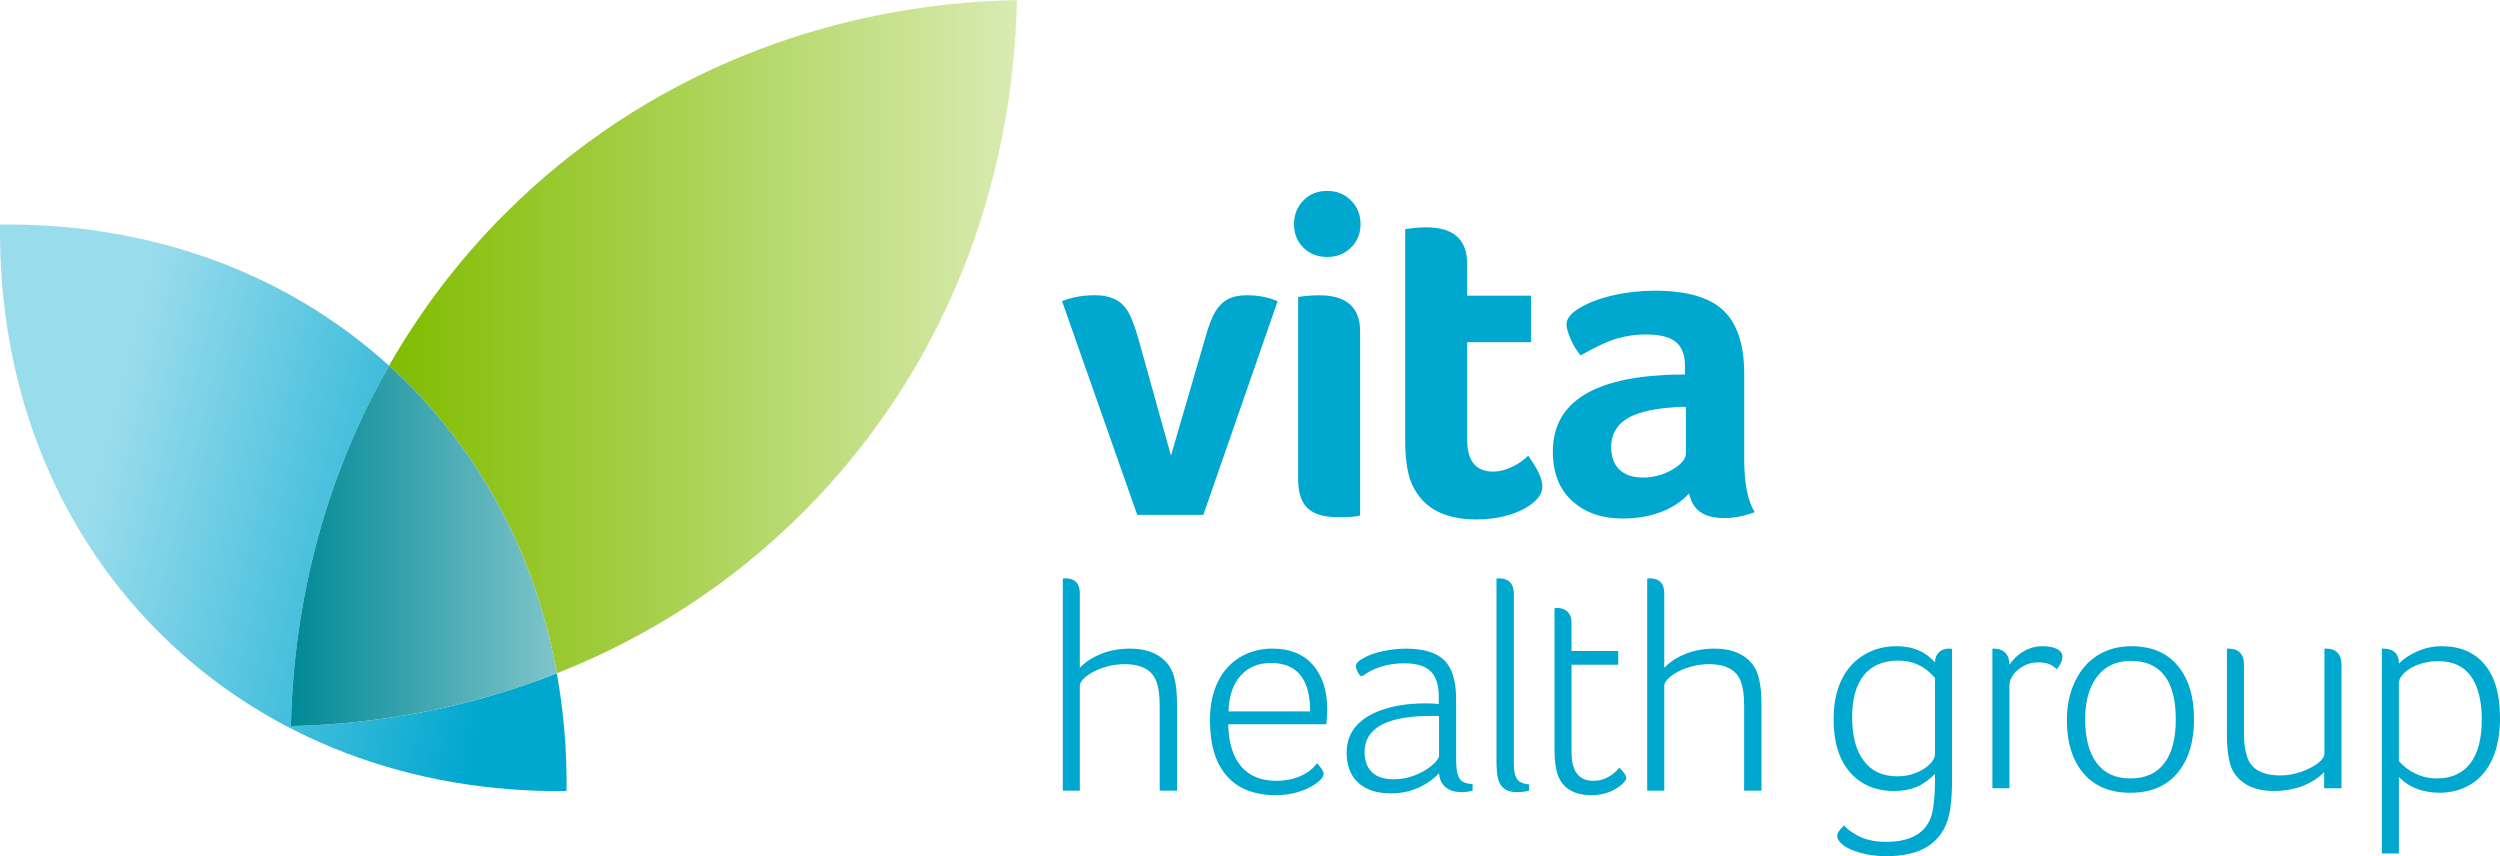
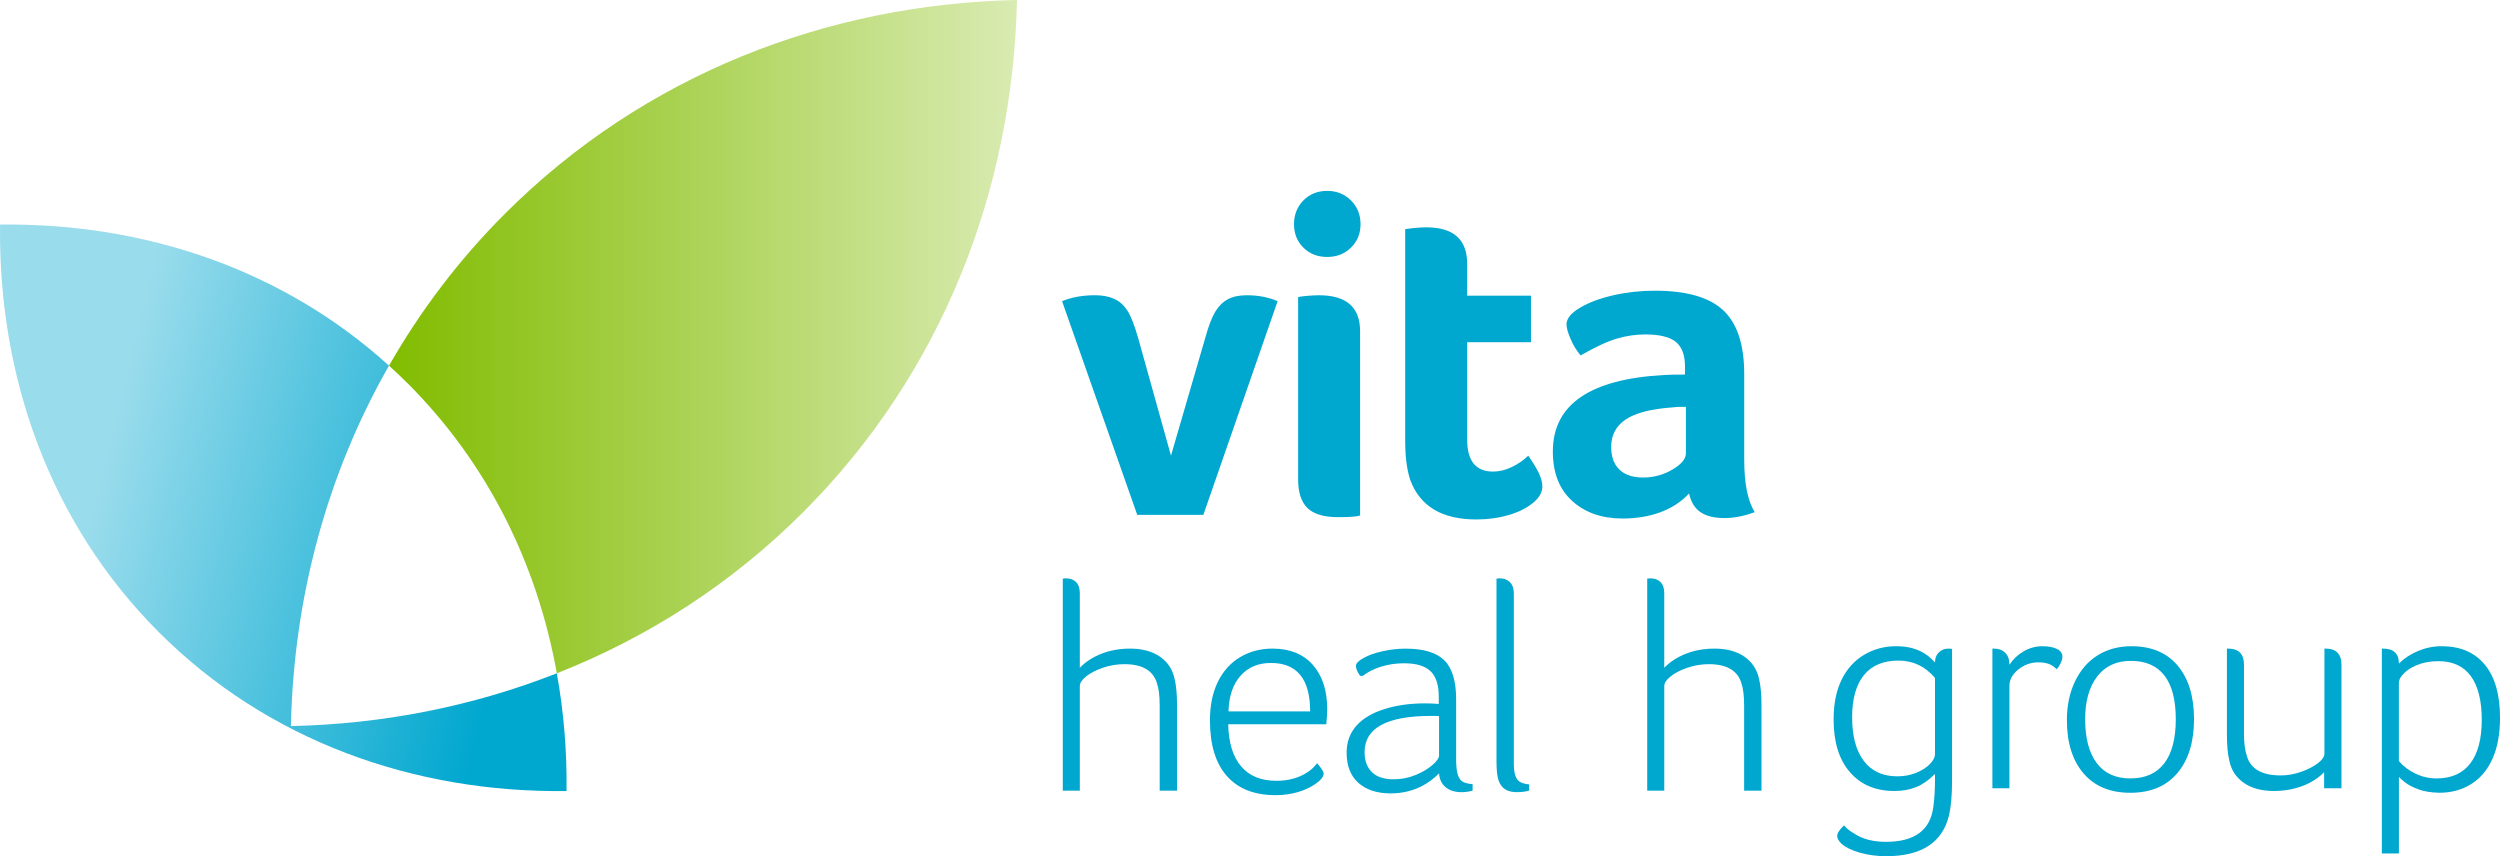
<svg xmlns="http://www.w3.org/2000/svg" id="Layer_1" data-name="Layer 1" width="199.942" height="68.475" viewBox="0 0 199.942 68.475">
  <defs>
    <linearGradient id="linear-gradient" x1="-9203.907" y1="-3639.833" x2="-9173.204" y2="-3656.852" gradientTransform="translate(-4096.175 -8833.17) rotate(-135.001) scale(1 .921)" gradientUnits="userSpaceOnUse">
      <stop offset="0" stop-color="#00a7cf" />
      <stop offset="1" stop-color="#99dcec" />
    </linearGradient>
    <linearGradient id="linear-gradient-2" x1="31.111" y1="26.924" x2="81.336" y2="26.924" gradientUnits="userSpaceOnUse">
      <stop offset="0" stop-color="#81bc00" />
      <stop offset="1" stop-color="#d9ebb2" />
    </linearGradient>
    <linearGradient id="linear-gradient-3" x1="23.268" y1="43.657" x2="44.534" y2="43.657" gradientUnits="userSpaceOnUse">
      <stop offset="0" stop-color="#008996" />
      <stop offset="1" stop-color="#80c4ca" />
    </linearGradient>
  </defs>
  <g>
    <path d="m96.239,41.179h-5.285l-6.013-17.093c.777-.316,1.652-.474,2.624-.474.607,0,1.124.097,1.549.291.425.195.777.51,1.057.948.279.438.565,1.166.856,2.187l2.624,9.403,2.77-9.512c.243-.875.498-1.536.766-1.986.267-.449.601-.784,1.002-1.002.401-.219.905-.328,1.512-.328.923,0,1.75.158,2.479.474l-5.941,17.093Z" fill="#00a7cf" />
    <path d="m108.812,17.927c0,.753-.255,1.379-.765,1.877-.51.499-1.142.747-1.895.747-.778,0-1.416-.249-1.913-.747-.499-.497-.747-1.124-.747-1.877,0-.753.249-1.385.747-1.895.497-.51,1.135-.765,1.913-.765.753,0,1.385.255,1.895.765.51.511.765,1.142.765,1.895Zm-.036,23.289c-.17.097-.753.146-1.749.146-1.142,0-1.963-.243-2.46-.729-.498-.486-.747-1.251-.747-2.296v-14.578c.073-.024.292-.054.656-.091.364-.036.704-.054,1.02-.054,2.187,0,3.28.96,3.28,2.879v14.724Z" fill="#00a7cf" />
    <path d="m112.784,38.372c-.267-.802-.401-1.846-.401-3.134v-16.911l.547-.073c.437-.049.814-.073,1.13-.073,2.187,0,3.28.972,3.28,2.916v2.551h5.102v3.718h-5.102v7.799c0,1.701.693,2.551,2.077,2.551.486,0,.984-.121,1.494-.364.51-.243.948-.547,1.312-.911.438.632.735,1.13.893,1.495s.237.692.237.984c0,.462-.255.899-.765,1.312s-1.161.735-1.95.966c-.79.23-1.646.346-2.569.346-2.746,0-4.507-1.057-5.285-3.171Z" fill="#00a7cf" />
    <path d="m139.498,36.769c0,1.895.279,3.293.838,4.191-.851.315-1.653.474-2.405.474-.826,0-1.47-.158-1.932-.474-.462-.316-.765-.814-.911-1.495-.608.656-1.367,1.154-2.278,1.495-.911.34-1.926.51-3.043.51-1.653,0-2.995-.468-4.027-1.403-1.033-.935-1.549-2.253-1.549-3.954,0-3.766,2.976-5.807,8.929-6.123.388-.024.935-.036,1.64-.036v-.656c0-.899-.243-1.549-.729-1.95-.486-.401-1.3-.601-2.442-.601-.754,0-1.507.109-2.26.328-.753.219-1.725.669-2.916,1.348-.316-.364-.583-.802-.802-1.312-.219-.511-.328-.899-.328-1.166,0-.461.358-.905,1.075-1.33.716-.425,1.609-.759,2.679-1.002,1.069-.243,2.174-.364,3.316-.364,2.527,0,4.349.523,5.467,1.567,1.117,1.045,1.677,2.746,1.677,5.102v6.852Zm-4.665-4.228h-.511c-.17,0-.34.013-.51.037-1.749.122-3.013.443-3.79.966-.778.523-1.166,1.257-1.166,2.205,0,.778.219,1.379.656,1.804.437.425,1.069.638,1.895.638.85,0,1.634-.213,2.351-.638.716-.425,1.075-.856,1.075-1.294v-3.718Z" fill="#00a7cf" />
    <path d="m86.362,53.405c.463-.478,1.041-.853,1.734-1.124.694-.271,1.455-.407,2.284-.407.973,0,1.77.215,2.392.646.622.431,1.012,1.029,1.172,1.794.128.511.192,1.22.192,2.129v6.794h-1.388v-6.794c0-.781-.072-1.379-.215-1.794-.303-1.02-1.172-1.531-2.608-1.531-.59,0-1.164.096-1.722.287-.558.192-1.005.423-1.34.694-.335.271-.502.526-.502.765v8.373h-1.364v-16.96c.096-.016.175-.024.239-.024.351,0,.626.1.825.299.199.2.299.499.299.897v5.956Z" fill="#00a7cf" />
    <path d="m105.858,61.873c0,.239-.207.506-.622.801-.415.295-.901.522-1.459.682-.558.159-1.141.239-1.746.239-1.707,0-3.011-.51-3.911-1.531-.901-1.02-1.352-2.504-1.352-4.449,0-1.196.211-2.225.634-3.086s1.017-1.519,1.782-1.974c.766-.455,1.627-.682,2.584-.682,1.387,0,2.464.434,3.229,1.304.766.869,1.148,2.045,1.148,3.528,0,.383-.024.789-.072,1.22h-7.846c.032,1.467.374,2.588,1.029,3.361.654.774,1.595,1.16,2.823,1.16.733,0,1.387-.131,1.961-.395.574-.263,1.005-.602,1.292-1.017.351.399.526.678.526.837Zm-1.076-4.976c0-2.584-1.045-3.875-3.134-3.875-1.021,0-1.834.343-2.44,1.029-.606.686-.925,1.635-.957,2.847h6.531Z" fill="#00a7cf" />
    <path d="m117.771,63.236c-.319.08-.606.12-.861.12-.542,0-.973-.131-1.292-.395-.319-.263-.495-.634-.526-1.112-1.069,1.069-2.36,1.603-3.875,1.603-1.085,0-1.942-.279-2.572-.837-.63-.558-.945-1.364-.945-2.416,0-.845.255-1.559.766-2.141.51-.582,1.252-1.029,2.225-1.339.972-.311,2.073-.467,3.301-.467.192,0,.374.004.55.012.175.008.351.02.527.036v-.574c0-.941-.22-1.623-.658-2.045-.439-.423-1.144-.634-2.117-.634-.638,0-1.244.088-1.818.263-.574.176-1.069.423-1.483.742h-.215c-.224-.319-.335-.582-.335-.789,0-.207.207-.423.622-.646.398-.223.909-.403,1.531-.538.622-.135,1.228-.203,1.818-.203,1.435,0,2.468.311,3.098.933.63.622.945,1.667.945,3.134v4.784c0,.447.032.81.096,1.089.063.279.175.49.335.634.159.144.455.232.885.263v.526Zm-2.679-5.956c-.096-.016-.196-.024-.299-.024h-.323c-3.557,0-5.335.965-5.335,2.894,0,.686.195,1.22.586,1.603.391.383.969.574,1.734.574.606,0,1.184-.111,1.734-.335.55-.223,1.005-.49,1.364-.801.359-.311.538-.57.538-.777v-3.134Z" fill="#00a7cf" />
    <path d="m119.685,46.276c.096-.016.175-.024.239-.024.351,0,.63.104.837.311.207.207.311.511.311.909v13.563c0,.399.036.718.108.957.072.239.191.415.359.526.168.112.419.184.754.215v.502c-.303.08-.63.12-.981.12-.383,0-.694-.076-.933-.227-.239-.151-.415-.387-.526-.706-.112-.319-.168-.829-.168-1.531v-14.616Z" fill="#00a7cf" />
-     <path d="m129.421,52.065v1.101h-3.732v7.009c0,1.515.582,2.273,1.746,2.273.542,0,1.052-.175,1.531-.526.192-.143.375-.319.55-.526.367.367.55.638.55.813,0,.16-.152.363-.455.61-.303.247-.654.438-1.053.574-.399.135-.813.203-1.244.203-1.451,0-2.368-.558-2.751-1.675-.16-.478-.239-1.14-.239-1.985v-11.291c.08-.016.151-.024.215-.024.351,0,.63.104.837.311.207.207.311.511.311.909v2.225h3.732Z" fill="#00a7cf" />
    <path d="m133.104,53.405c.463-.478,1.041-.853,1.734-1.124.694-.271,1.455-.407,2.284-.407.973,0,1.77.215,2.392.646.622.431,1.012,1.029,1.172,1.794.128.511.192,1.22.192,2.129v6.794h-1.388v-6.794c0-.781-.072-1.379-.215-1.794-.303-1.02-1.172-1.531-2.608-1.531-.59,0-1.164.096-1.722.287-.558.192-1.005.423-1.34.694-.335.271-.502.526-.502.765v8.373h-1.364v-16.96c.096-.016.175-.024.239-.024.351,0,.626.1.825.299.199.2.299.499.299.897v5.956Z" fill="#00a7cf" />
    <path d="m156.118,62.447c0,1.132-.08,2.049-.239,2.751-.526,2.185-2.201,3.277-5.023,3.277-.75,0-1.447-.092-2.093-.275-.646-.183-1.136-.418-1.471-.706-.239-.224-.359-.439-.359-.646,0-.112.051-.243.155-.394.103-.152.235-.299.395-.443.191.239.47.462.837.67.654.431,1.491.646,2.512.646,2.264,0,3.524-.909,3.78-2.727.096-.638.143-1.403.143-2.296v-.407c-.495.495-.997.846-1.507,1.053-.511.207-1.093.311-1.746.311-1.499,0-2.683-.502-3.552-1.507-.87-1.005-1.304-2.408-1.304-4.21,0-1.244.211-2.3.634-3.17.423-.869,1.02-1.535,1.794-1.998.773-.462,1.63-.694,2.572-.694.51,0,.953.056,1.328.167.374.112.686.247.933.407.247.16.438.307.574.443.135.136.227.227.275.275,0-.335.103-.602.311-.801.207-.199.462-.299.765-.299.111,0,.207.008.287.024v10.55Zm-7.99-5.072c0,1.499.311,2.659.933,3.481.622.822,1.515,1.232,2.679,1.232.542,0,1.041-.092,1.495-.275.455-.183.821-.414,1.1-.694.279-.279.419-.554.419-.825v-6.076c-.782-.925-1.755-1.387-2.919-1.387-1.212,0-2.133.387-2.763,1.16-.63.774-.945,1.902-.945,3.385Z" fill="#00a7cf" />
    <path d="m160.711,53.166c.287-.446.666-.805,1.136-1.076.47-.271.969-.407,1.495-.407.478,0,.865.072,1.16.215.295.144.443.351.443.622,0,.143-.044.311-.132.502-.088.191-.195.359-.323.502-.208-.207-.423-.351-.646-.431-.224-.08-.502-.12-.837-.12-.59,0-1.121.191-1.591.574-.471.383-.706.813-.706,1.292v8.205h-1.364v-11.171h.096c.399,0,.709.112.933.335.223.224.335.542.335.957Z" fill="#00a7cf" />
    <path d="m175.471,57.519c0,1.818-.443,3.253-1.328,4.306-.885,1.053-2.141,1.579-3.768,1.579-1.611,0-2.859-.518-3.744-1.555-.885-1.036-1.328-2.456-1.328-4.258,0-1.164.219-2.201.658-3.11.439-.909,1.044-1.603,1.818-2.081.773-.478,1.67-.717,2.691-.717,1.595,0,2.827.518,3.696,1.555.869,1.037,1.304,2.464,1.304,4.282Zm-1.459,0c0-1.547-.303-2.711-.909-3.493-.606-.781-1.499-1.172-2.679-1.172-1.164,0-2.065.419-2.703,1.256-.638.837-.957,1.974-.957,3.409,0,1.515.307,2.683.921,3.505.614.821,1.511,1.232,2.691,1.232,1.196,0,2.101-.403,2.715-1.208.614-.805.921-1.981.921-3.528Z" fill="#00a7cf" />
    <path d="m187.264,63.045h-1.387v-1.292c-.463.478-1.045.849-1.746,1.113-.702.263-1.459.394-2.273.394-.989,0-1.794-.219-2.416-.658-.622-.438-1.005-1.032-1.148-1.782-.128-.51-.192-1.22-.192-2.129v-6.818h.096c.845,0,1.268.431,1.268,1.292v5.526c0,.734.08,1.332.239,1.794.303,1.021,1.204,1.531,2.703,1.531.558,0,1.112-.1,1.663-.299.55-.199.993-.431,1.327-.694.335-.263.503-.515.503-.754v-8.397h.096c.845,0,1.268.439,1.268,1.316v9.856Z" fill="#00a7cf" />
    <path d="m190.493,68.26v-16.386h.096c.845,0,1.268.399,1.268,1.196.414-.414.925-.749,1.531-1.005.606-.255,1.236-.383,1.89-.383,1.483,0,2.631.49,3.445,1.471.813.981,1.22,2.396,1.22,4.246,0,1.292-.2,2.385-.598,3.277-.399.893-.969,1.571-1.71,2.033-.742.463-1.591.694-2.548.694-.686-.016-1.256-.112-1.71-.287-.455-.175-.806-.362-1.053-.562-.247-.199-.403-.339-.466-.419v6.124h-1.364Zm7.99-10.693c0-1.531-.291-2.695-.873-3.493-.582-.797-1.447-1.196-2.596-1.196-.654,0-1.244.112-1.77.335-.526.224-.925.518-1.196.885-.128.176-.192.351-.192.526v6.244c.351.415.793.75,1.328,1.005.534.255,1.096.383,1.687.383,1.18,0,2.077-.398,2.691-1.196.614-.797.921-1.962.921-3.493Z" fill="#00a7cf" />
  </g>
  <path d="m31.111,29.246C22.601,21.527,11.544,17.82.004,17.96c-.148,12.228,4.016,23.916,12.703,32.603,8.687,8.687,20.375,12.851,32.603,12.703.039-3.191-.224-6.344-.777-9.418-6.747,2.656-13.947,4.065-21.266,4.22.215-10.132,2.822-20.038,7.843-28.822Z" fill="url(#linear-gradient)" />
  <path d="m81.336,0c-15.16.321-29.83,5.97-40.964,17.104-3.693,3.693-6.769,7.782-9.261,12.142.507.46,1.008.929,1.496,1.417,6.42,6.42,10.362,14.48,11.927,23.185,7.23-2.846,13.939-7.125,19.698-12.884,11.134-11.134,16.782-25.804,17.103-40.964Z" fill="url(#linear-gradient-2)" />
-   <path d="m32.607,30.663c-.488-.488-.989-.957-1.496-1.417-5.02,8.784-7.628,18.691-7.843,28.822,7.319-.155,14.518-1.565,21.266-4.22-1.565-8.704-5.507-16.765-11.927-23.185Z" fill="url(#linear-gradient-3)" />
</svg>